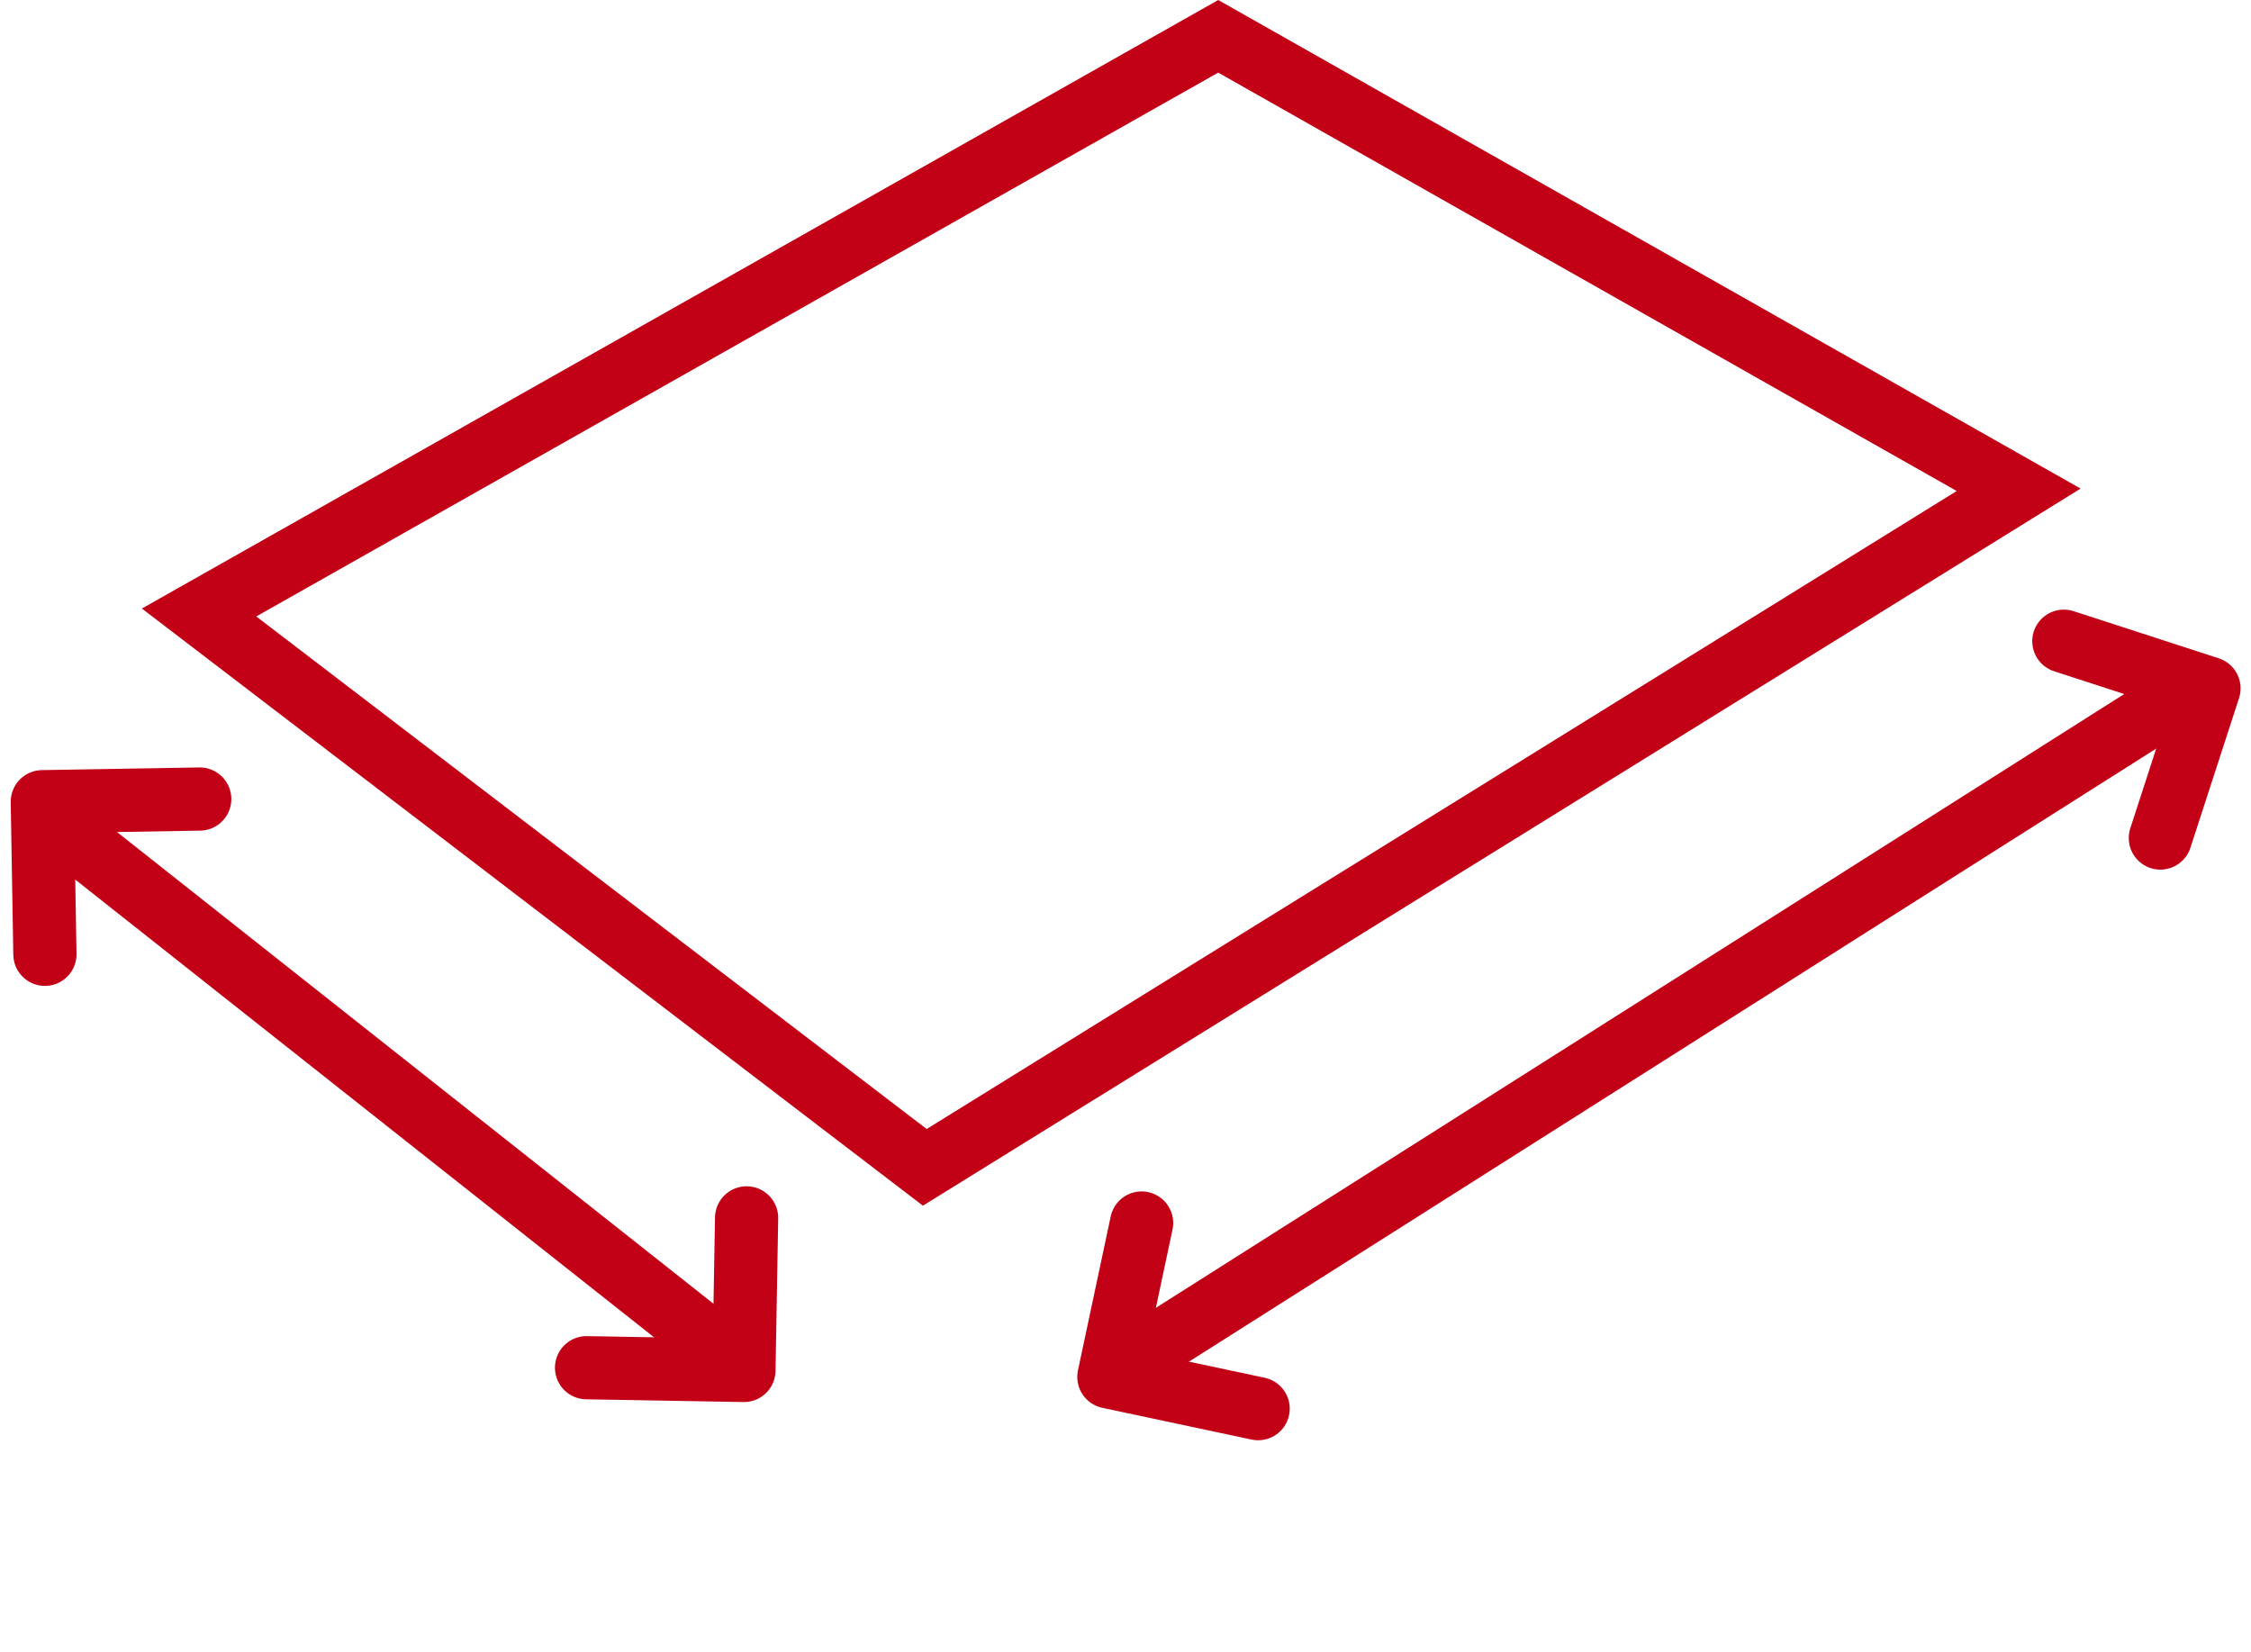
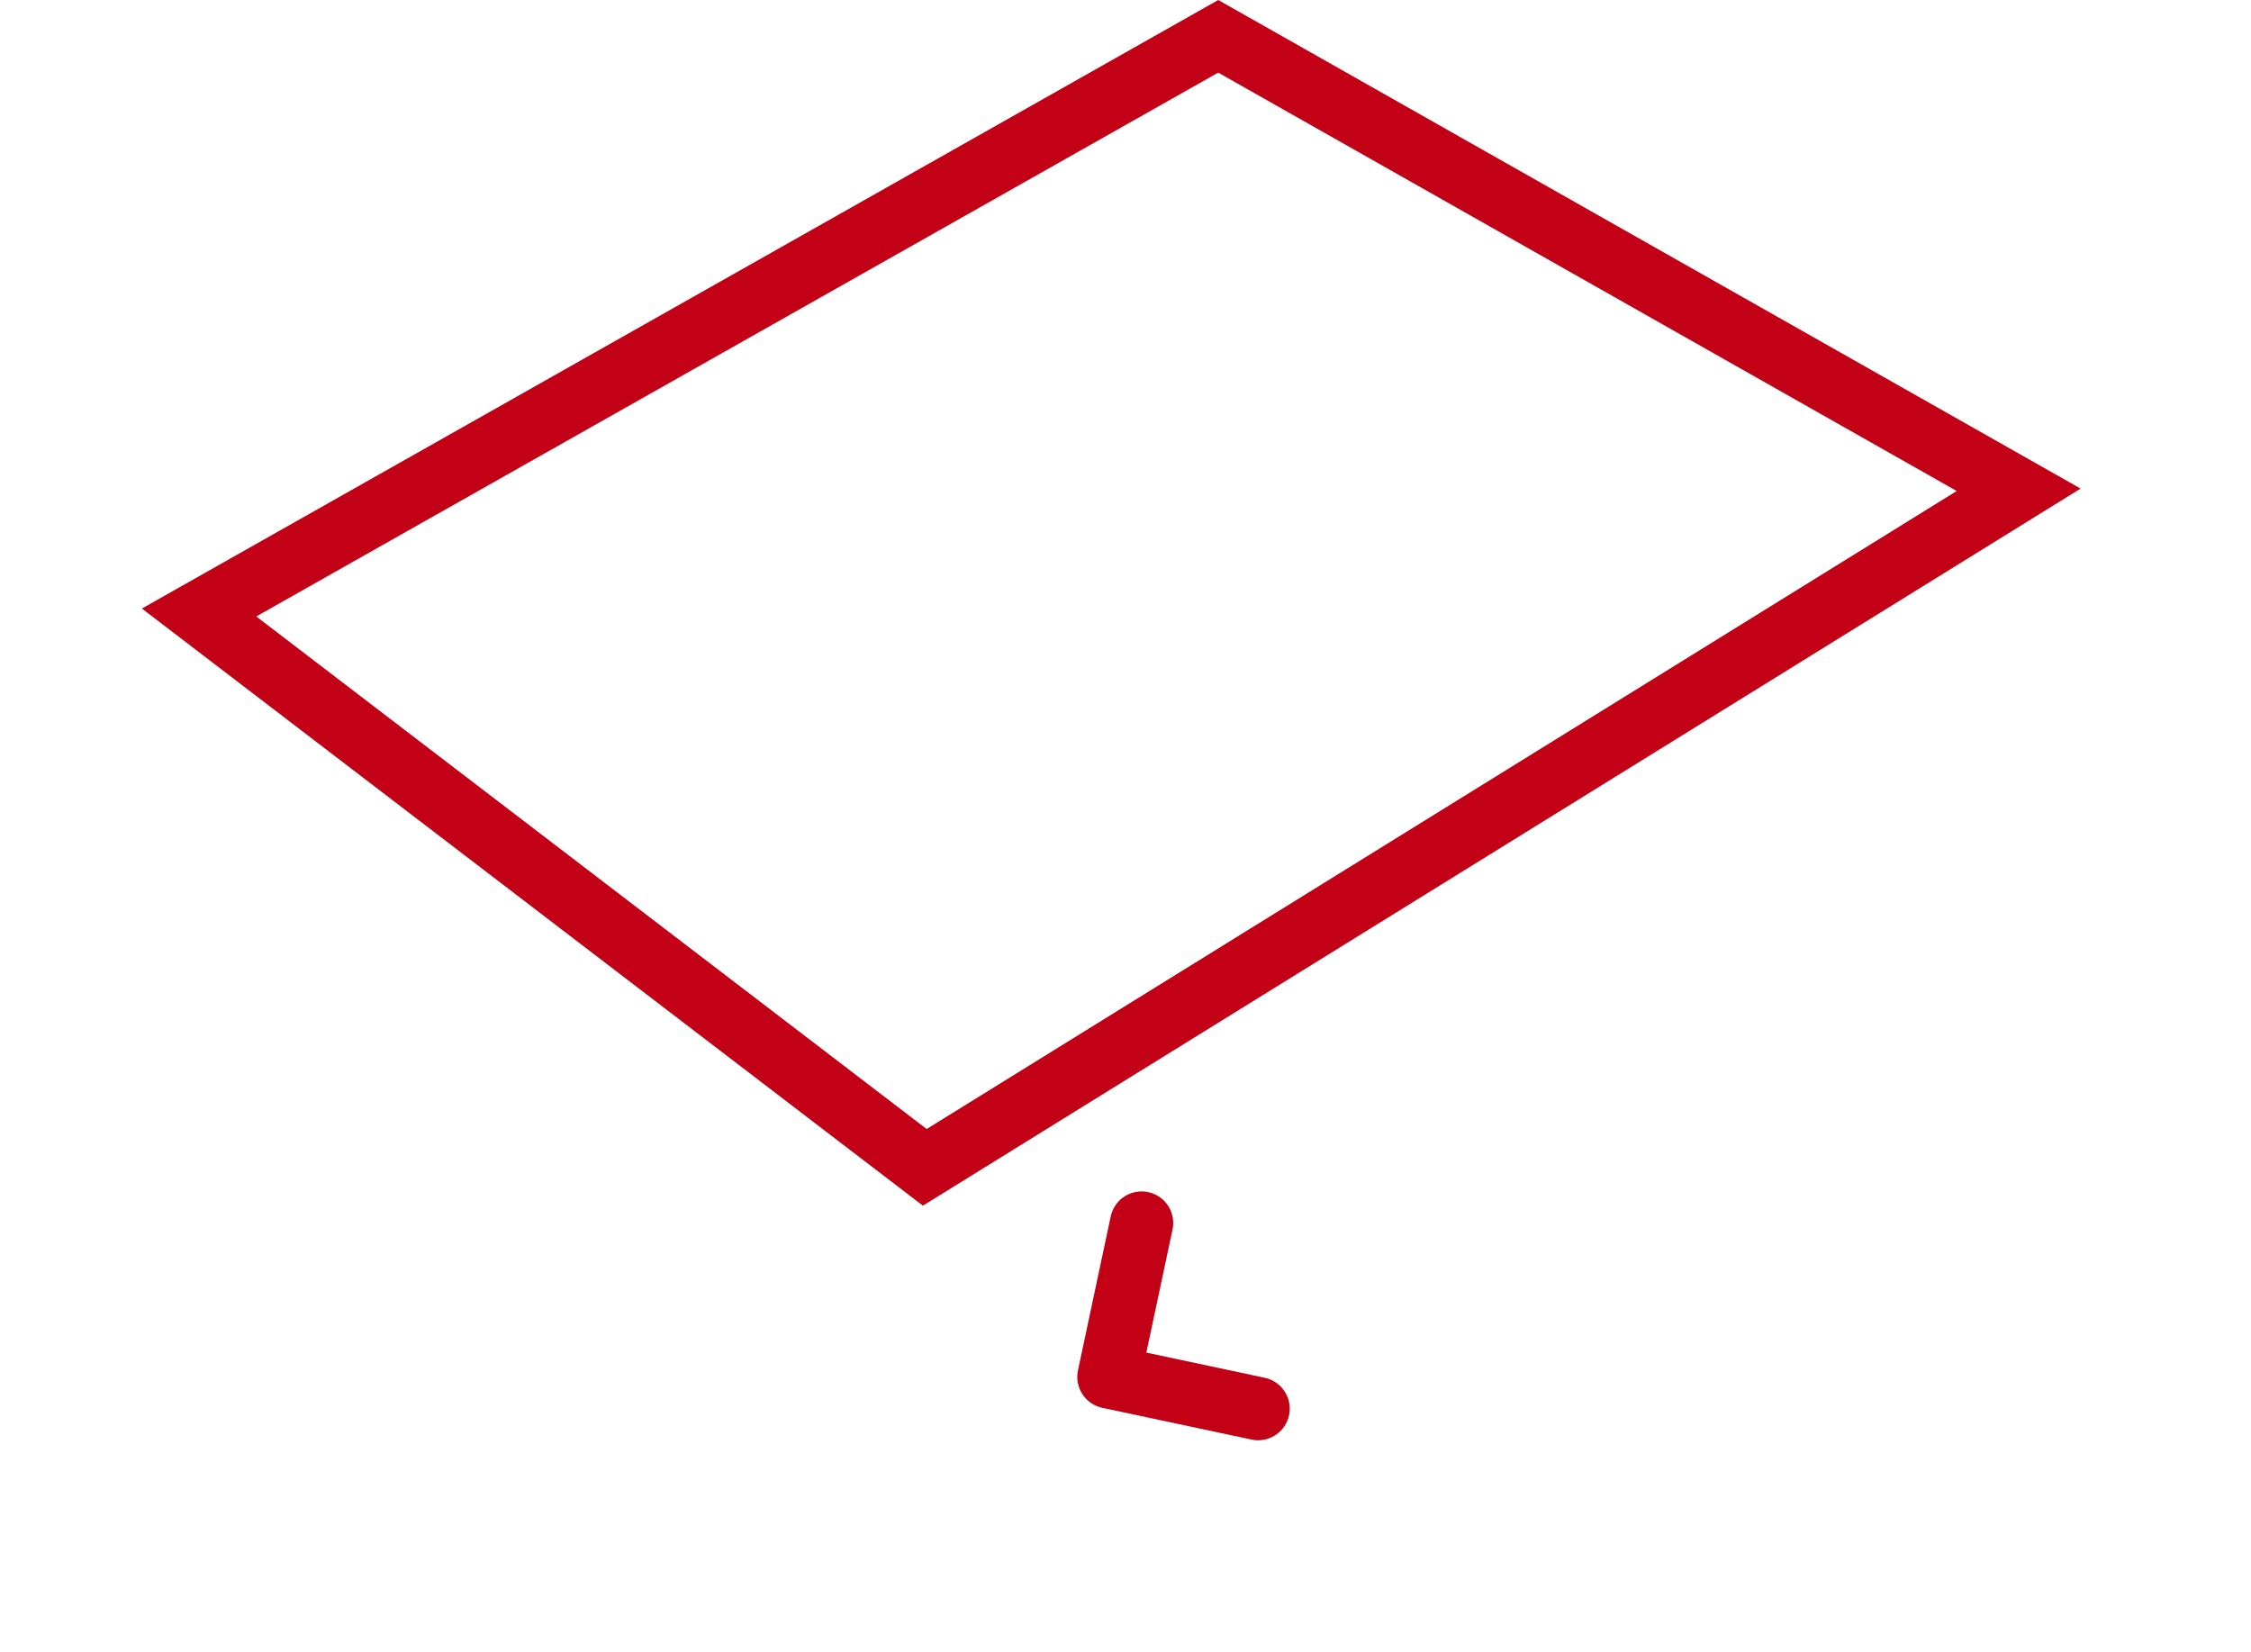
<svg xmlns="http://www.w3.org/2000/svg" width="106.865" height="78.446" viewBox="0 0 106.865 78.446">
  <g id="Gruppe_163" data-name="Gruppe 163" transform="translate(-896.094 -2054.443)">
    <path id="Pfad_165" data-name="Pfad 165" d="M5257,2259.525l48.384-27.358,38,21.532-51.931,32.171Z" transform="translate(-4351.455 -176)" fill="none" stroke="#c20016" stroke-width="3" />
    <g id="Gruppe_162" data-name="Gruppe 162" transform="translate(898.103 2092.379)">
-       <path id="Pfad_166" data-name="Pfad 166" d="M30.778,25.205,0,0" transform="matrix(1, -0.017, 0.017, 1, 0.139, 0.788)" fill="none" stroke="#c20016" stroke-linecap="round" stroke-width="3" />
-       <path id="Pfad_167" data-name="Pfad 167" d="M0,7.246V0H7.473" transform="matrix(1, -0.017, 0.017, 1, 0, 0.13)" fill="none" stroke="#c20016" stroke-linecap="round" stroke-linejoin="round" stroke-width="3" />
-       <path id="Pfad_170" data-name="Pfad 170" d="M0,7.246V0H7.473" transform="translate(33.309 27.135) rotate(-179)" fill="none" stroke="#c20016" stroke-linecap="round" stroke-linejoin="round" stroke-width="3" />
-     </g>
+       </g>
    <g id="Gruppe_161" data-name="Gruppe 161" transform="translate(948.737 2075.426)">
-       <path id="Pfad_168" data-name="Pfad 168" d="M45.406,37.6,0,0" transform="matrix(-0.309, 0.951, -0.951, -0.309, 51.561, 11.618)" fill="none" stroke="#c20016" stroke-linecap="round" stroke-width="3" />
-       <path id="Pfad_169" data-name="Pfad 169" d="M0,7.246V0H7.473" transform="matrix(-0.309, 0.951, -0.951, -0.309, 52.228, 11.701)" fill="none" stroke="#c20016" stroke-linecap="round" stroke-linejoin="round" stroke-width="3" />
      <path id="Pfad_171" data-name="Pfad 171" d="M0,7.246V0H7.473" transform="matrix(0.208, -0.978, 0.978, 0.208, 0, 44.395)" fill="none" stroke="#c20016" stroke-linecap="round" stroke-linejoin="round" stroke-width="3" />
    </g>
  </g>
</svg>